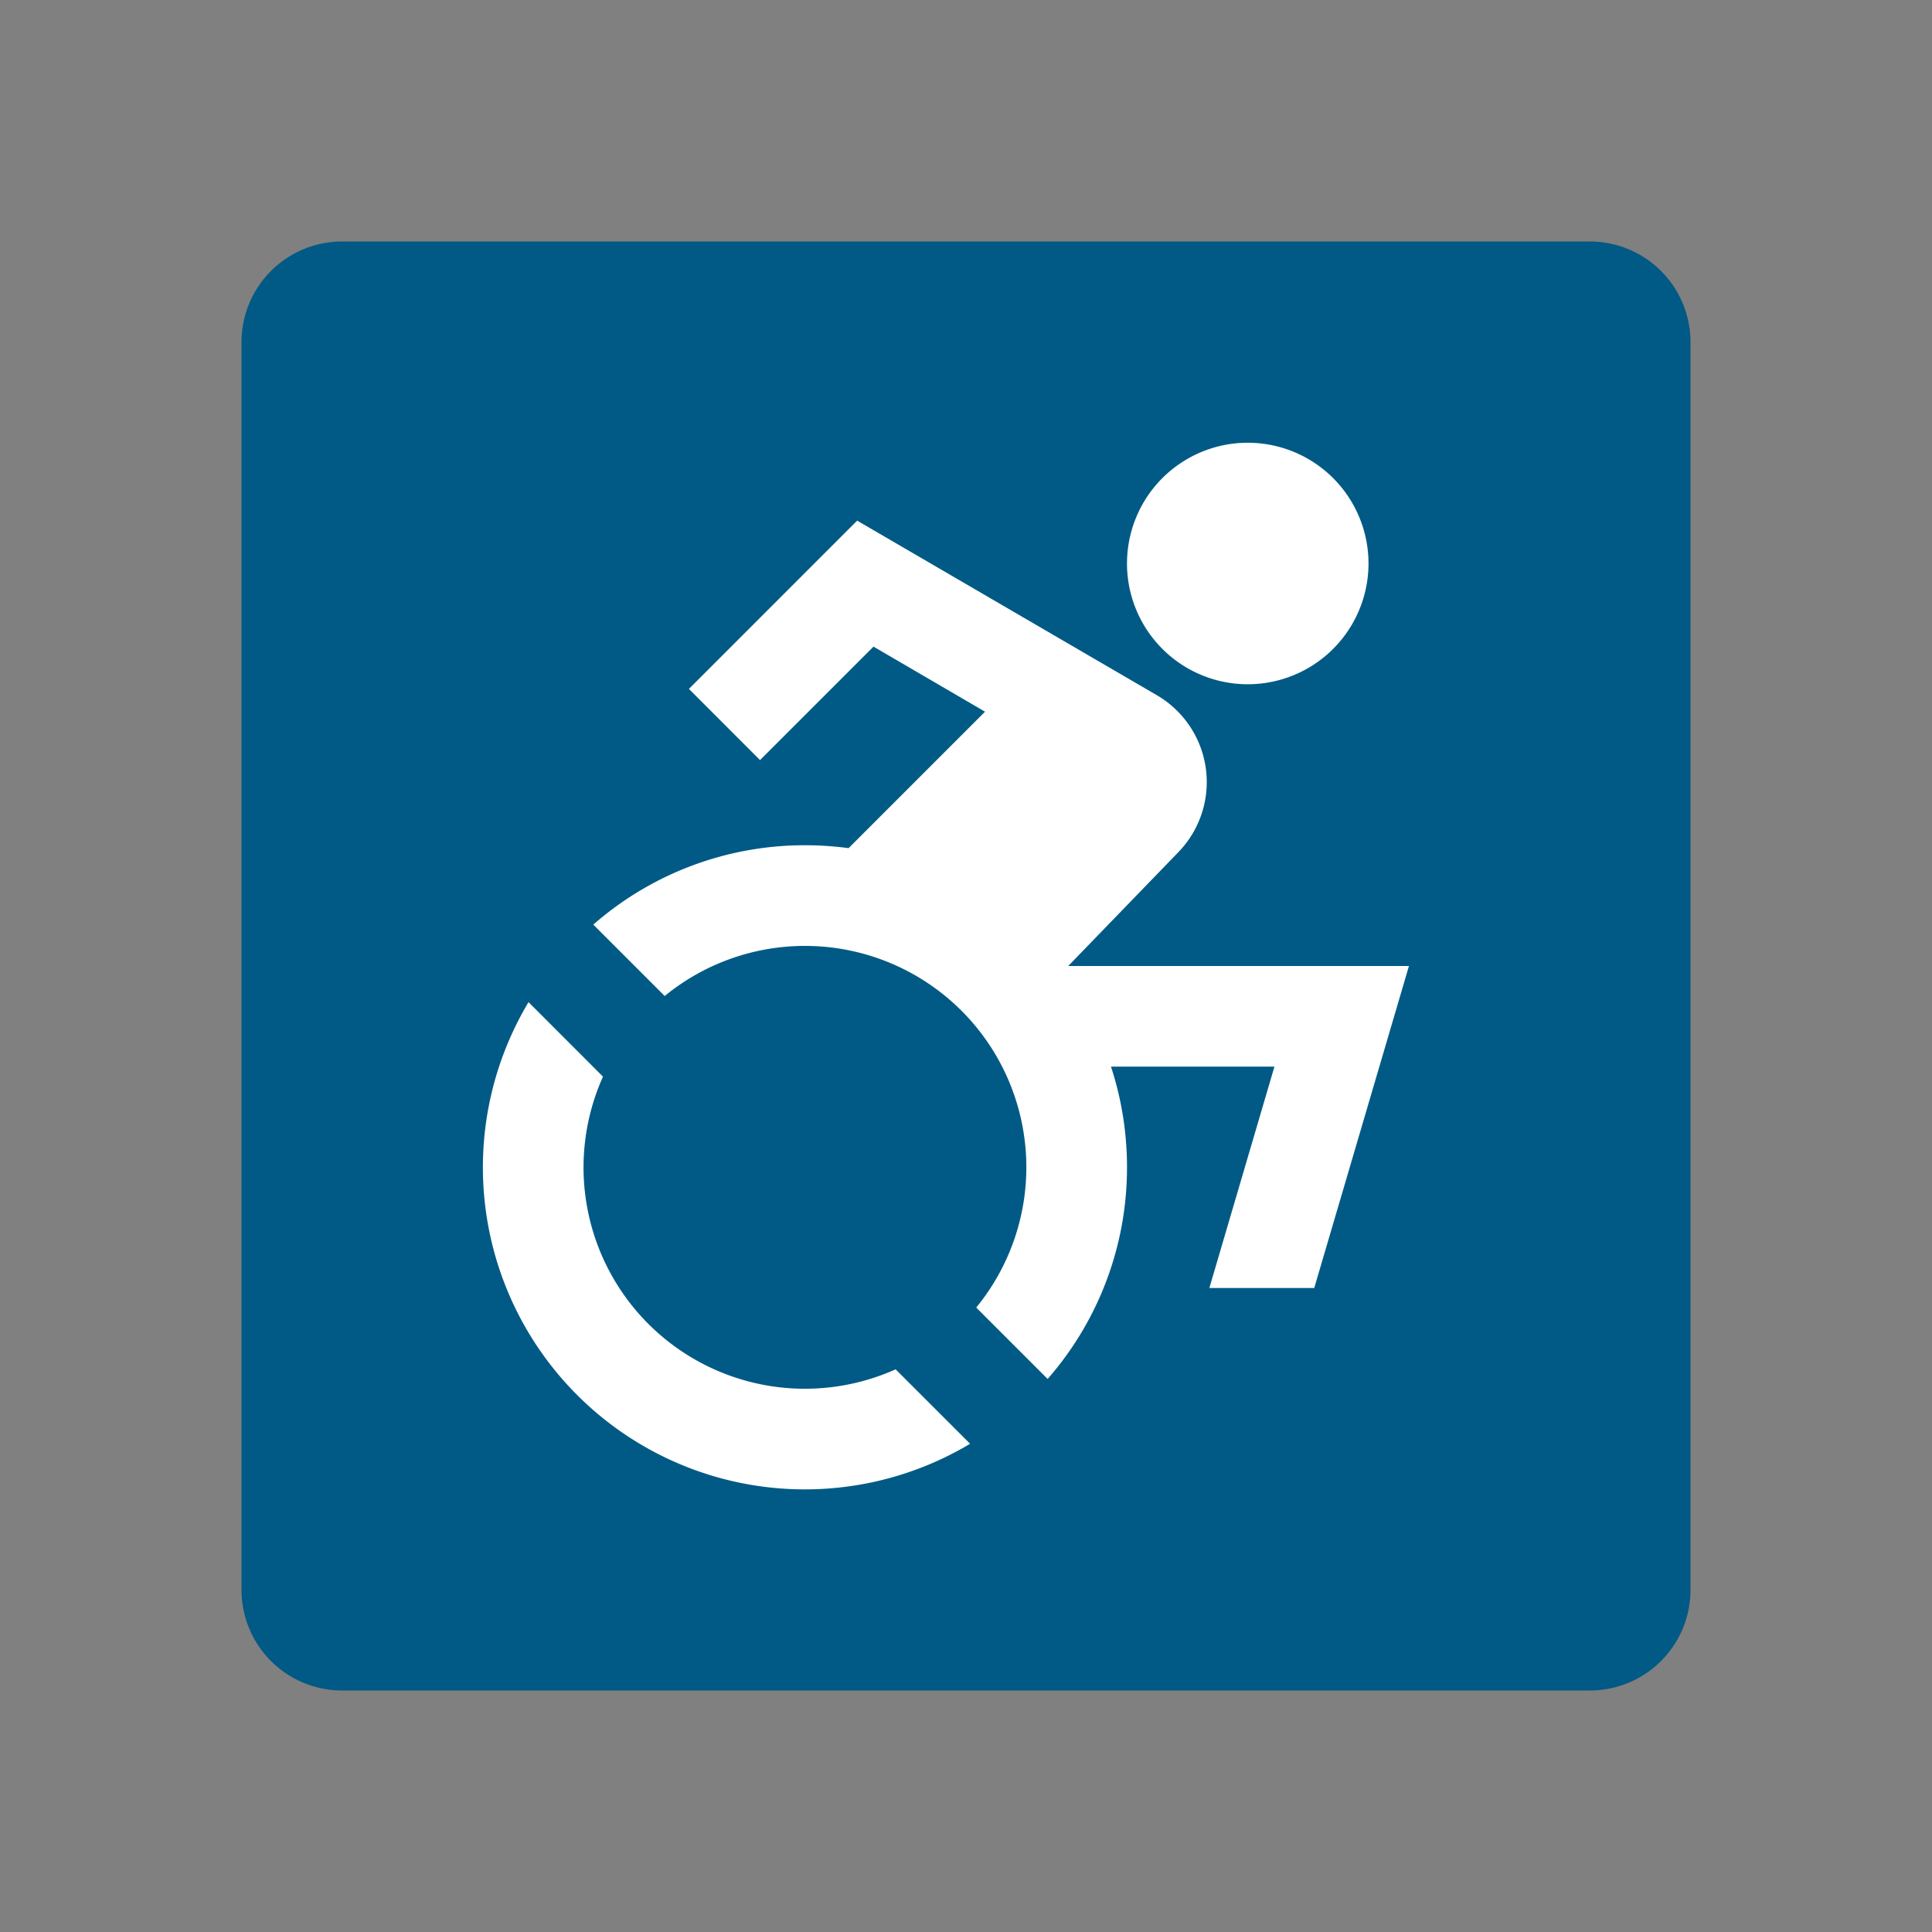
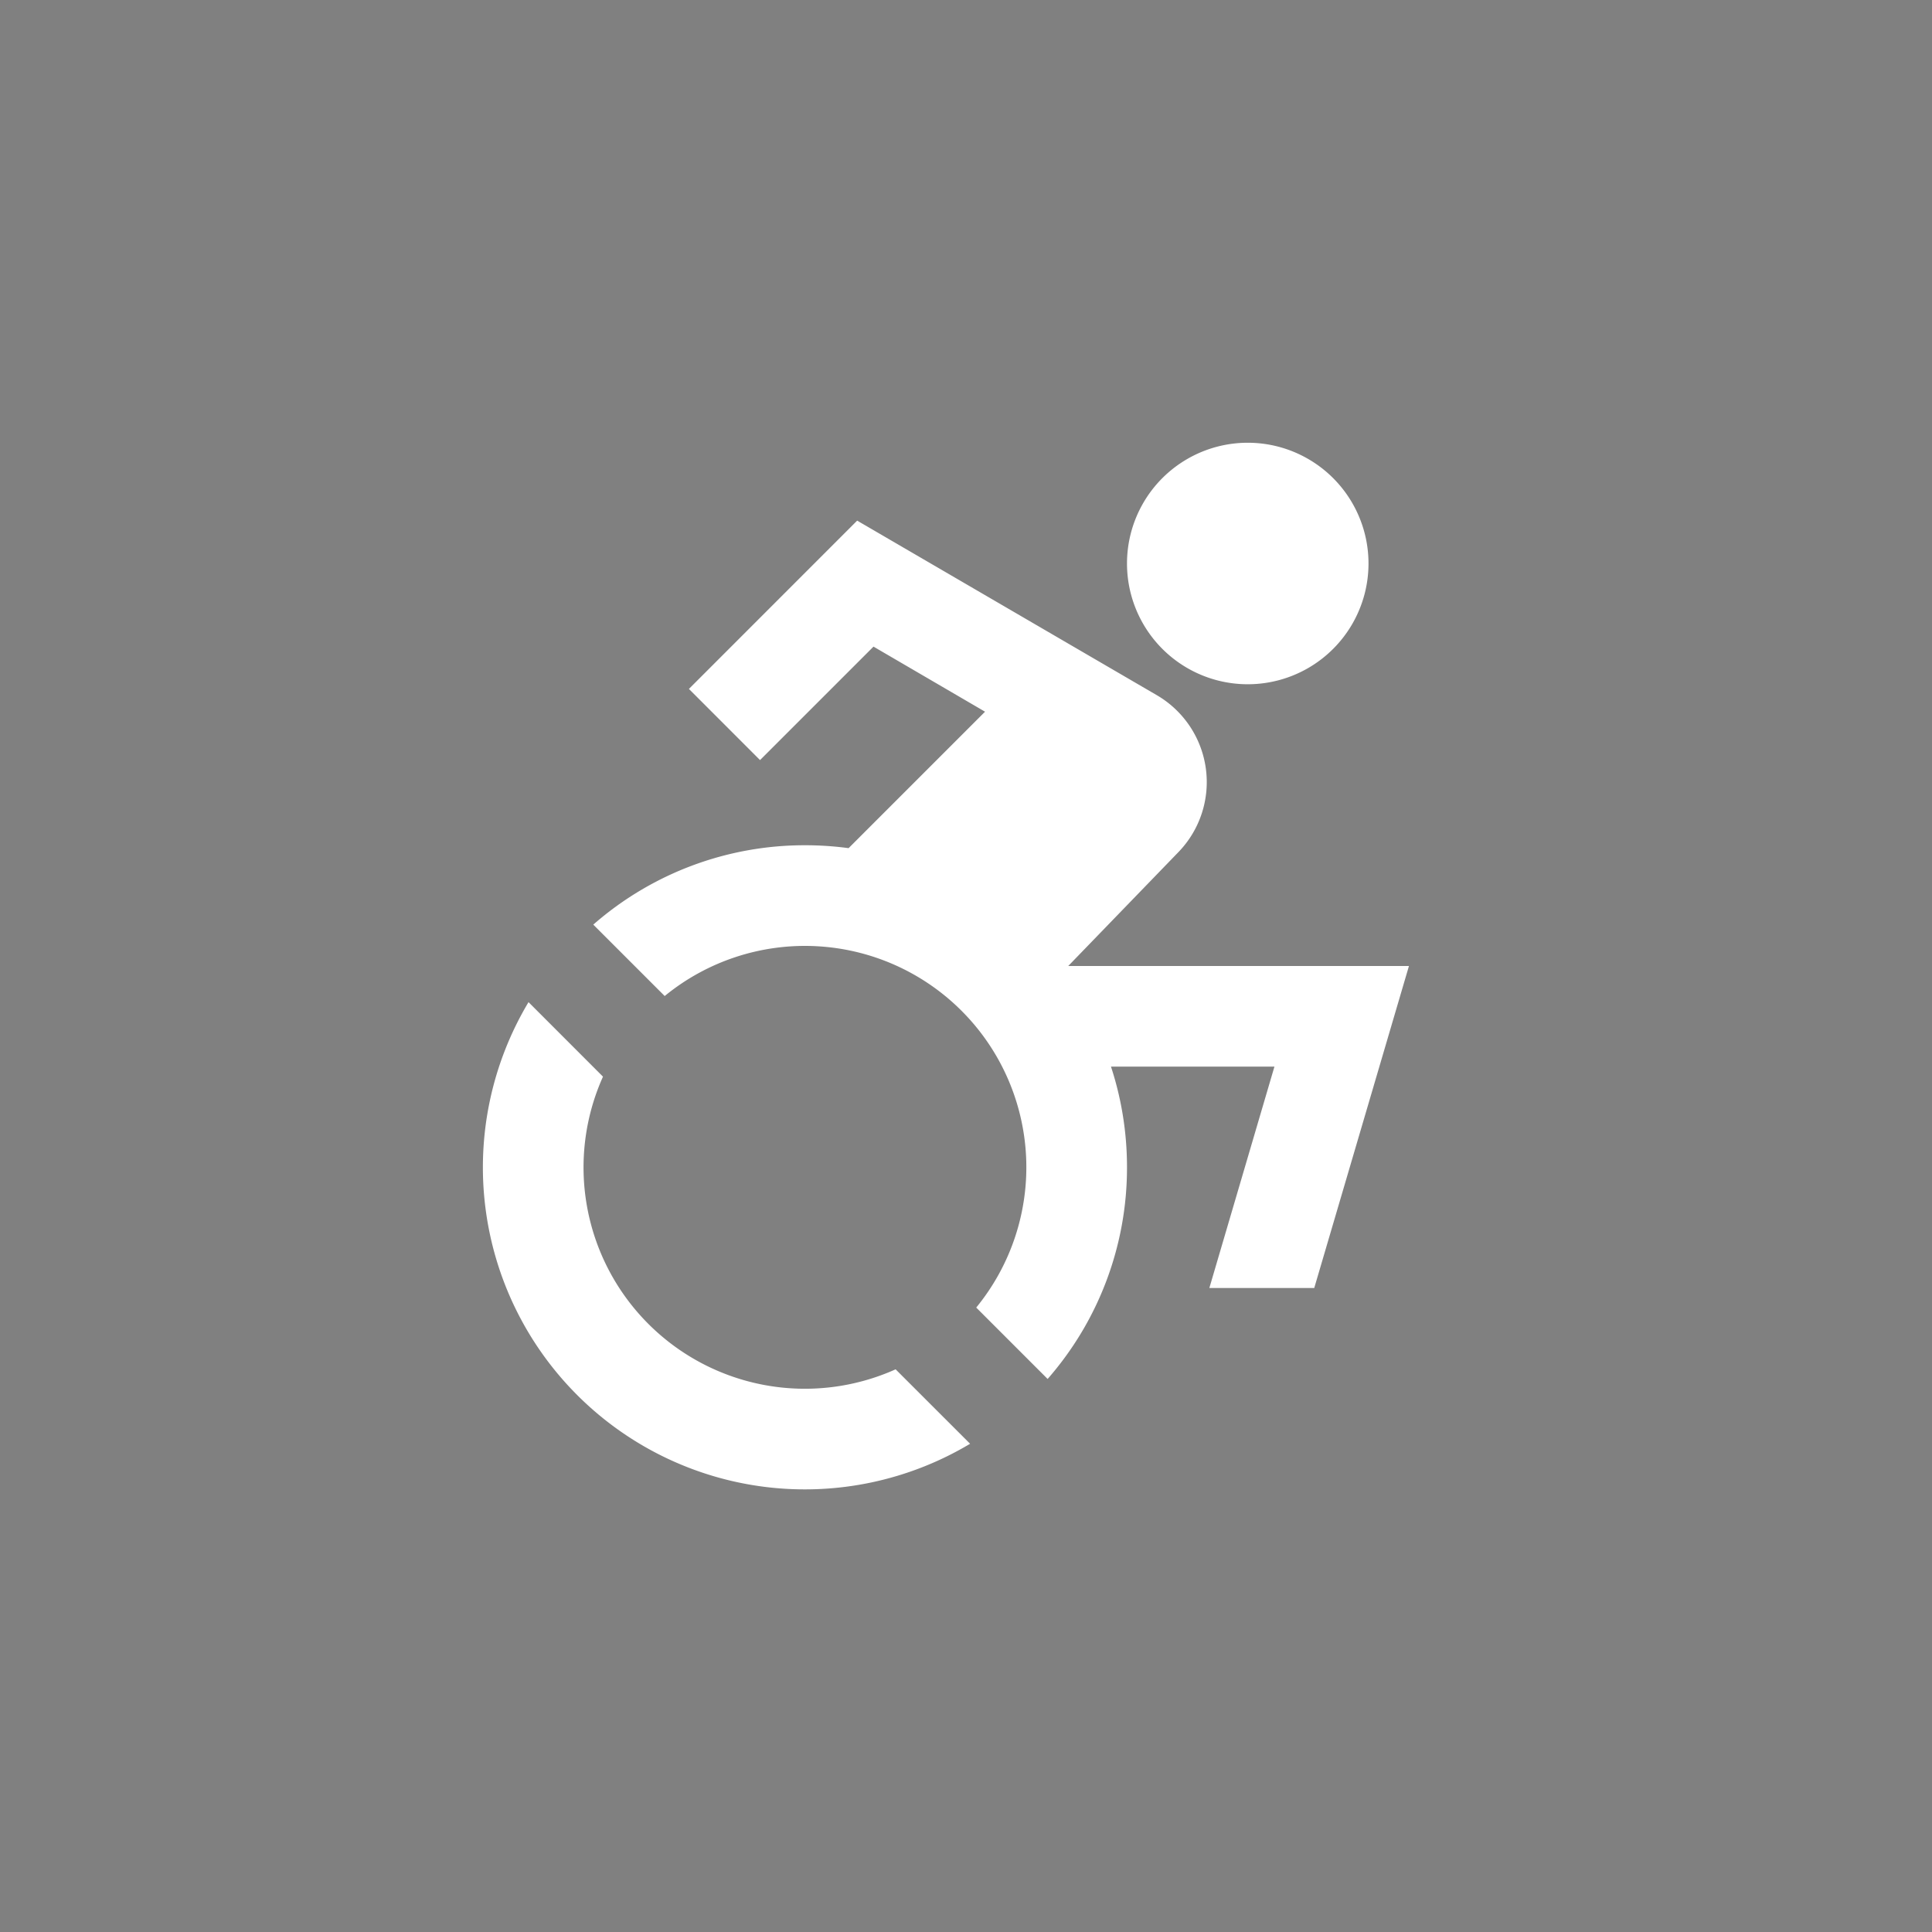
<svg xmlns="http://www.w3.org/2000/svg" width="48" height="48" fill="none" viewBox="0 0 48 48">
  <rect x="0" y="0" width="48" height="48" fill="#808080" stroke="none" />
-   <path fill="#005A85" d="M6 8.5A2.5 2.5 0 0 1 8.5 6h31A2.5 2.5 0 0 1 42 8.5v31a2.5 2.5 0 0 1-2.5 2.5h-31A2.5 2.5 0 0 1 6 39.5v-31Z" />
  <path fill="#fff" fill-rule="evenodd" d="M34 14a3 3 0 1 1-6 0 3 3 0 0 1 6 0ZM22.252 34.02a5.5 5.5 0 0 1-7.271-7.271l-1.85-1.851A8 8 0 0 0 24.102 35.87l-1.851-1.85Zm-5.738-9.274a5.5 5.5 0 0 1 7.74 7.74l1.774 1.774A7.97 7.97 0 0 0 28 29c0-.873-.14-1.714-.398-2.5h4.061L30.046 32h2.606l2.353-8H26.54l2.738-2.83a2.5 2.5 0 0 0-.54-3.9l-7.442-4.335-4.18 4.181 1.767 1.768 2.819-2.819 2.771 1.617-3.39 3.39A8.074 8.074 0 0 0 20 21a7.97 7.97 0 0 0-5.26 1.972l1.774 1.774Z" clip-rule="evenodd" />
</svg>